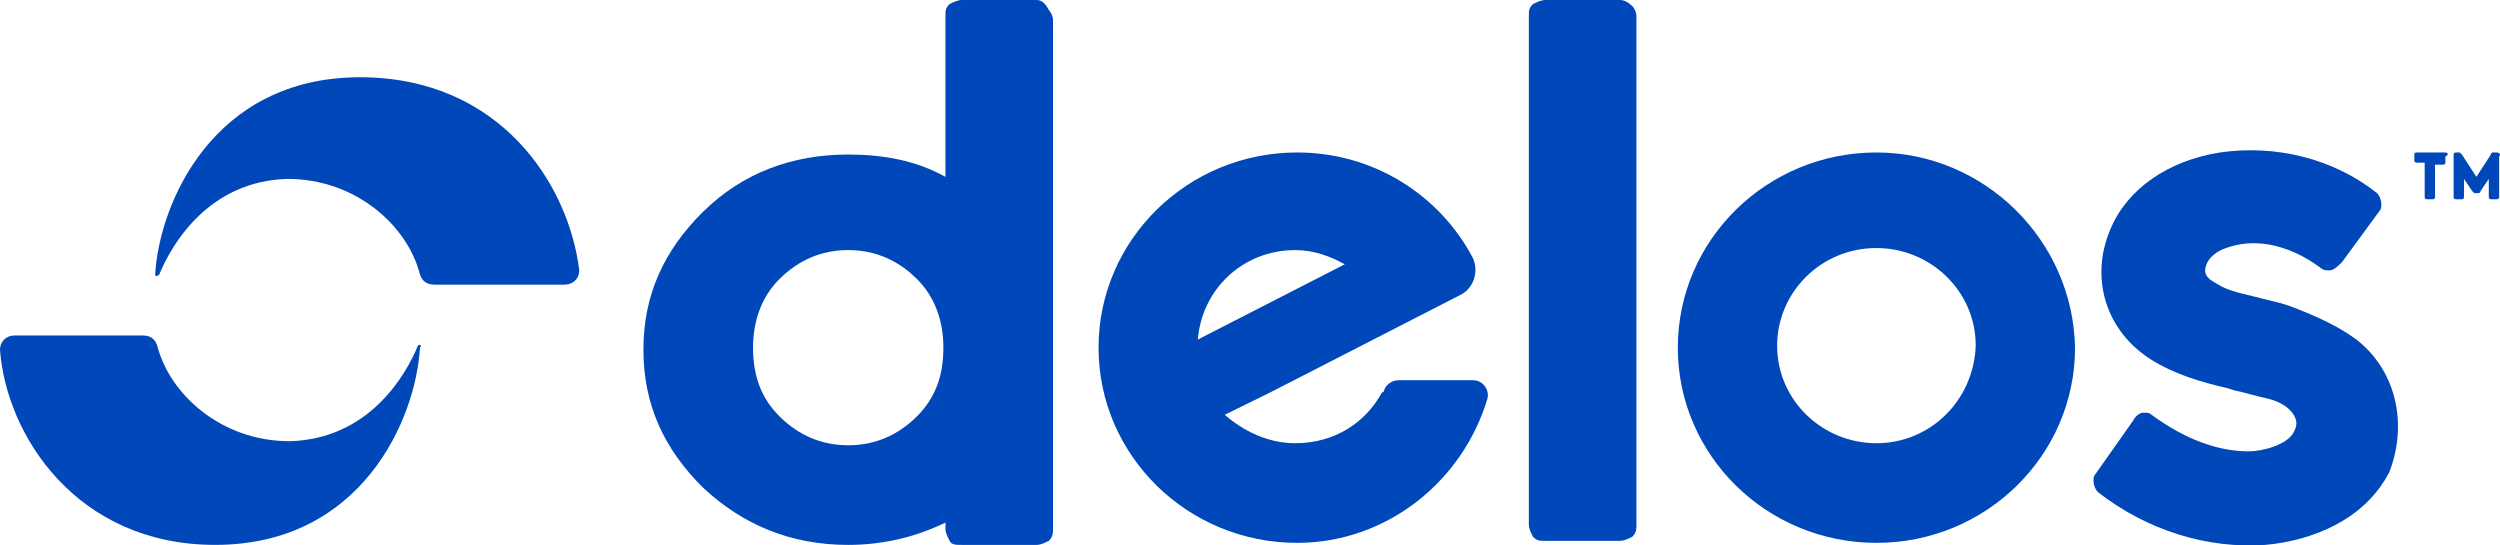
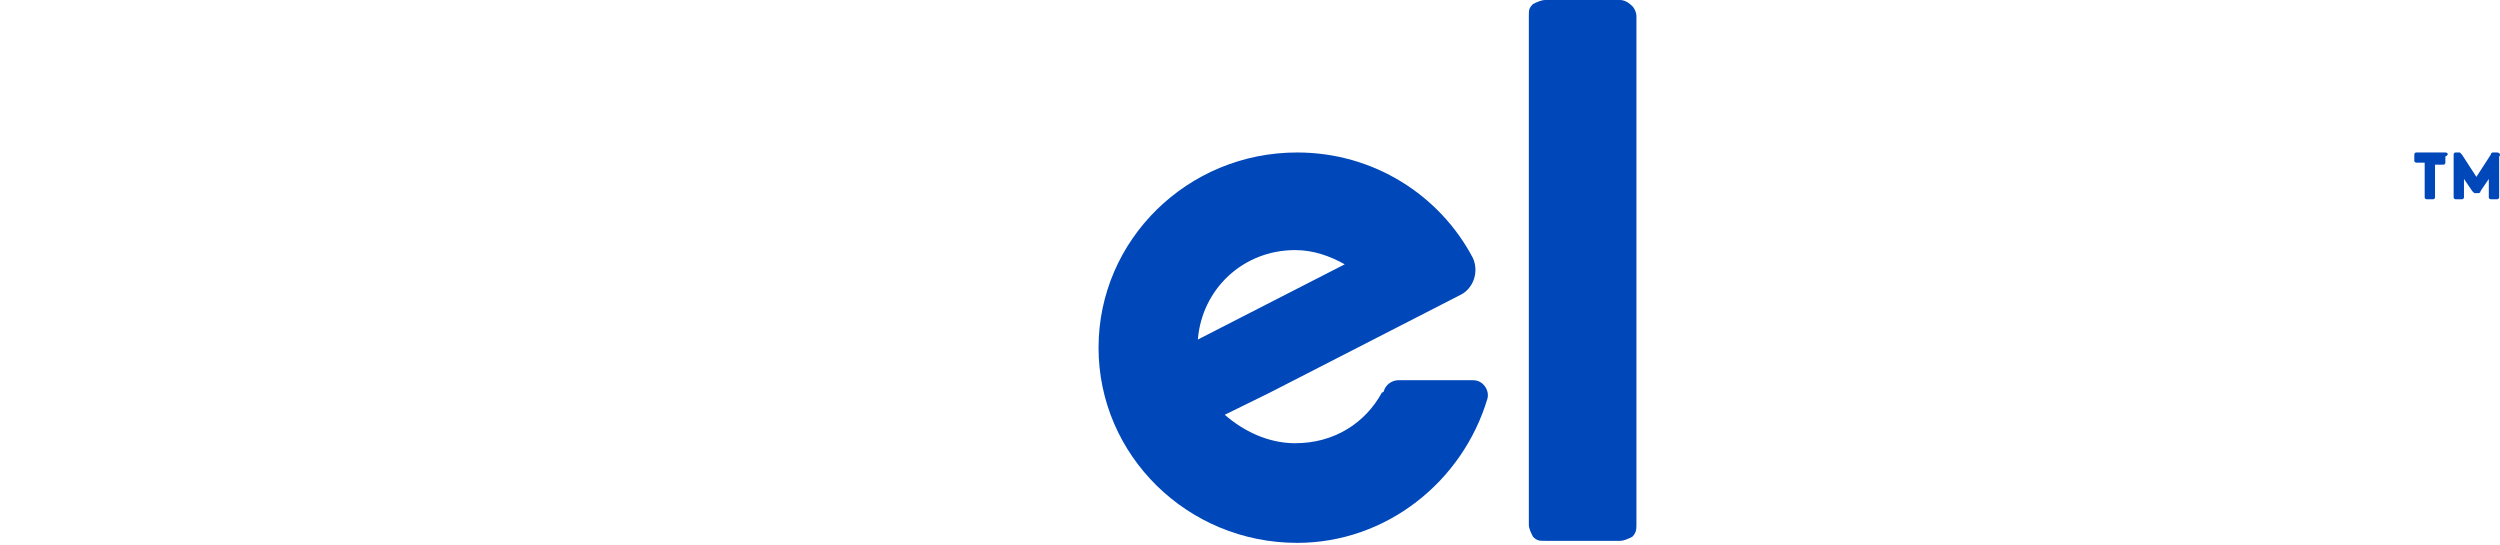
<svg xmlns="http://www.w3.org/2000/svg" width="110" height="24" viewBox="0 0 110 24" fill="none">
-   <path d="M103.681 14.94C102.953 14.403 102.043 13.956 100.859 13.508C100.404 13.33 99.949 13.24 99.585 13.151C98.948 12.972 98.31 12.882 97.764 12.614C97.491 12.435 96.945 12.256 97.036 11.809C97.127 11.272 97.673 11.004 97.946 10.914C99.676 10.288 101.314 11.182 102.134 11.809C102.225 11.898 102.407 11.898 102.498 11.898C102.68 11.898 102.862 11.719 103.044 11.54L104.682 9.304C104.864 9.125 104.773 8.678 104.591 8.499C102.68 6.978 100.131 6.352 97.673 6.709C95.397 7.067 93.577 8.32 92.849 10.109C91.939 12.256 92.667 14.582 94.669 15.835C95.671 16.461 96.854 16.819 98.037 17.087L98.31 17.176C98.766 17.266 99.312 17.445 99.767 17.534C100.131 17.624 100.586 17.803 100.859 18.16C101.132 18.518 101.041 18.787 100.95 18.966C100.677 19.592 99.494 19.86 98.948 19.86C97.582 19.86 96.126 19.323 94.669 18.25C94.578 18.16 94.487 18.16 94.396 18.16H94.305C94.123 18.16 93.941 18.339 93.85 18.518L92.212 20.844C92.029 21.023 92.121 21.471 92.303 21.649C94.487 23.349 97.127 24.154 99.676 23.975C101.678 23.797 104.045 22.902 105.138 20.755C105.957 18.608 105.411 16.282 103.681 14.94Z" fill="#0047BA" />
  <path d="M71.275 0H67.998C67.816 0 67.634 0.089 67.452 0.179C67.269 0.358 67.269 0.447 67.269 0.716V23.081C67.269 23.26 67.361 23.439 67.452 23.618C67.634 23.797 67.725 23.797 67.998 23.797H71.275C71.457 23.797 71.639 23.707 71.821 23.618C72.003 23.439 72.003 23.26 72.003 23.081V0.716C72.003 0.537 71.912 0.358 71.821 0.268C71.639 0.089 71.457 0 71.275 0Z" fill="#0047BA" />
-   <path d="M45.605 0H42.328C42.146 0 41.964 0.089 41.782 0.179C41.6 0.358 41.6 0.447 41.6 0.716V7.783C40.325 7.067 38.869 6.799 37.321 6.799C34.864 6.799 32.679 7.604 30.949 9.304C29.22 11.004 28.31 12.972 28.31 15.387C28.31 17.803 29.22 19.771 30.949 21.471C32.679 23.081 34.773 23.976 37.321 23.976C38.869 23.976 40.325 23.618 41.6 22.991V23.26C41.6 23.439 41.691 23.618 41.782 23.797C41.873 23.976 42.055 23.976 42.328 23.976H45.605C45.787 23.976 45.969 23.886 46.151 23.797C46.333 23.618 46.333 23.439 46.333 23.26V0.895C46.333 0.716 46.242 0.537 46.151 0.447C45.969 0.089 45.787 0 45.605 0ZM40.325 18.34C39.506 19.145 38.505 19.592 37.321 19.592C36.138 19.592 35.137 19.145 34.317 18.34C33.498 17.534 33.134 16.55 33.134 15.298C33.134 14.135 33.498 13.061 34.317 12.256C35.137 11.451 36.138 11.004 37.321 11.004C38.505 11.004 39.506 11.451 40.325 12.256C41.145 13.061 41.509 14.135 41.509 15.298C41.509 16.55 41.145 17.534 40.325 18.34Z" fill="#0047BA" />
-   <path d="M82.563 6.709C77.738 6.709 73.824 10.556 73.824 15.298C73.824 20.039 77.738 23.886 82.563 23.886C87.387 23.886 91.302 20.039 91.302 15.298C91.211 10.556 87.296 6.709 82.563 6.709ZM82.563 19.502C80.196 19.502 78.194 17.624 78.194 15.208C78.194 12.882 80.105 10.914 82.563 10.914C84.93 10.914 86.932 12.793 86.932 15.208C86.841 17.624 84.93 19.502 82.563 19.502Z" fill="#0047BA" />
  <path d="M107.596 6.709H106.321C106.23 6.709 106.23 6.799 106.23 6.799V7.067C106.23 7.157 106.321 7.157 106.321 7.157H106.686V8.678C106.686 8.767 106.777 8.767 106.777 8.767H107.05C107.141 8.767 107.141 8.678 107.141 8.678V7.246H107.505C107.596 7.246 107.596 7.157 107.596 7.157V6.888C107.778 6.799 107.687 6.709 107.596 6.709Z" fill="#0047BA" />
  <path d="M109.872 6.709H109.689C109.689 6.709 109.598 6.709 109.598 6.799L108.961 7.783L108.324 6.799L108.233 6.709H108.051C107.96 6.709 107.96 6.799 107.96 6.799V8.678C107.96 8.767 108.051 8.767 108.051 8.767H108.324C108.415 8.767 108.415 8.678 108.415 8.678V7.872L108.779 8.409L108.87 8.499H109.052C109.052 8.499 109.143 8.499 109.143 8.409L109.507 7.872V8.678C109.507 8.767 109.598 8.767 109.598 8.767H109.872C109.963 8.767 109.963 8.678 109.963 8.678V6.888C110.054 6.799 109.963 6.709 109.872 6.709Z" fill="#0047BA" />
-   <path d="M18.388 15.208C17.842 16.55 16.203 19.323 12.744 19.413C9.74 19.413 7.464 17.355 6.918 15.208C6.827 14.94 6.645 14.761 6.281 14.761H0.637C0.273 14.761 0 15.029 0 15.387C0.273 19.144 3.368 23.975 9.467 23.975C15.93 23.975 18.297 18.429 18.479 15.297C18.57 15.208 18.479 15.119 18.388 15.208Z" fill="#0047BA" />
-   <path d="M15.839 3.399C9.376 3.399 7.009 8.946 6.827 12.077C6.827 12.167 6.918 12.167 7.009 12.077C7.555 10.735 9.194 7.962 12.653 7.872C15.657 7.872 17.933 9.93 18.479 12.077C18.57 12.345 18.752 12.524 19.116 12.524H24.851C25.215 12.524 25.488 12.256 25.488 11.898C25.033 8.141 22.029 3.399 15.839 3.399Z" fill="#0047BA" />
  <path d="M65.449 17.534C65.54 17.176 65.267 16.729 64.812 16.729H61.535C61.262 16.729 60.989 16.908 60.898 17.176C60.898 17.176 60.898 17.266 60.807 17.266C60.079 18.608 58.713 19.502 56.984 19.502C55.8 19.502 54.708 18.966 53.889 18.25L55.891 17.266L64.266 12.972C64.812 12.703 65.085 11.988 64.812 11.361C63.356 8.588 60.443 6.709 57.075 6.709C52.25 6.709 48.336 10.556 48.336 15.298C48.336 20.039 52.25 23.886 57.075 23.886C60.989 23.886 64.357 21.202 65.449 17.534ZM56.984 11.004C57.803 11.004 58.531 11.272 59.168 11.63L52.705 14.94C52.887 12.703 54.708 11.004 56.984 11.004Z" fill="#0047BA" />
</svg>